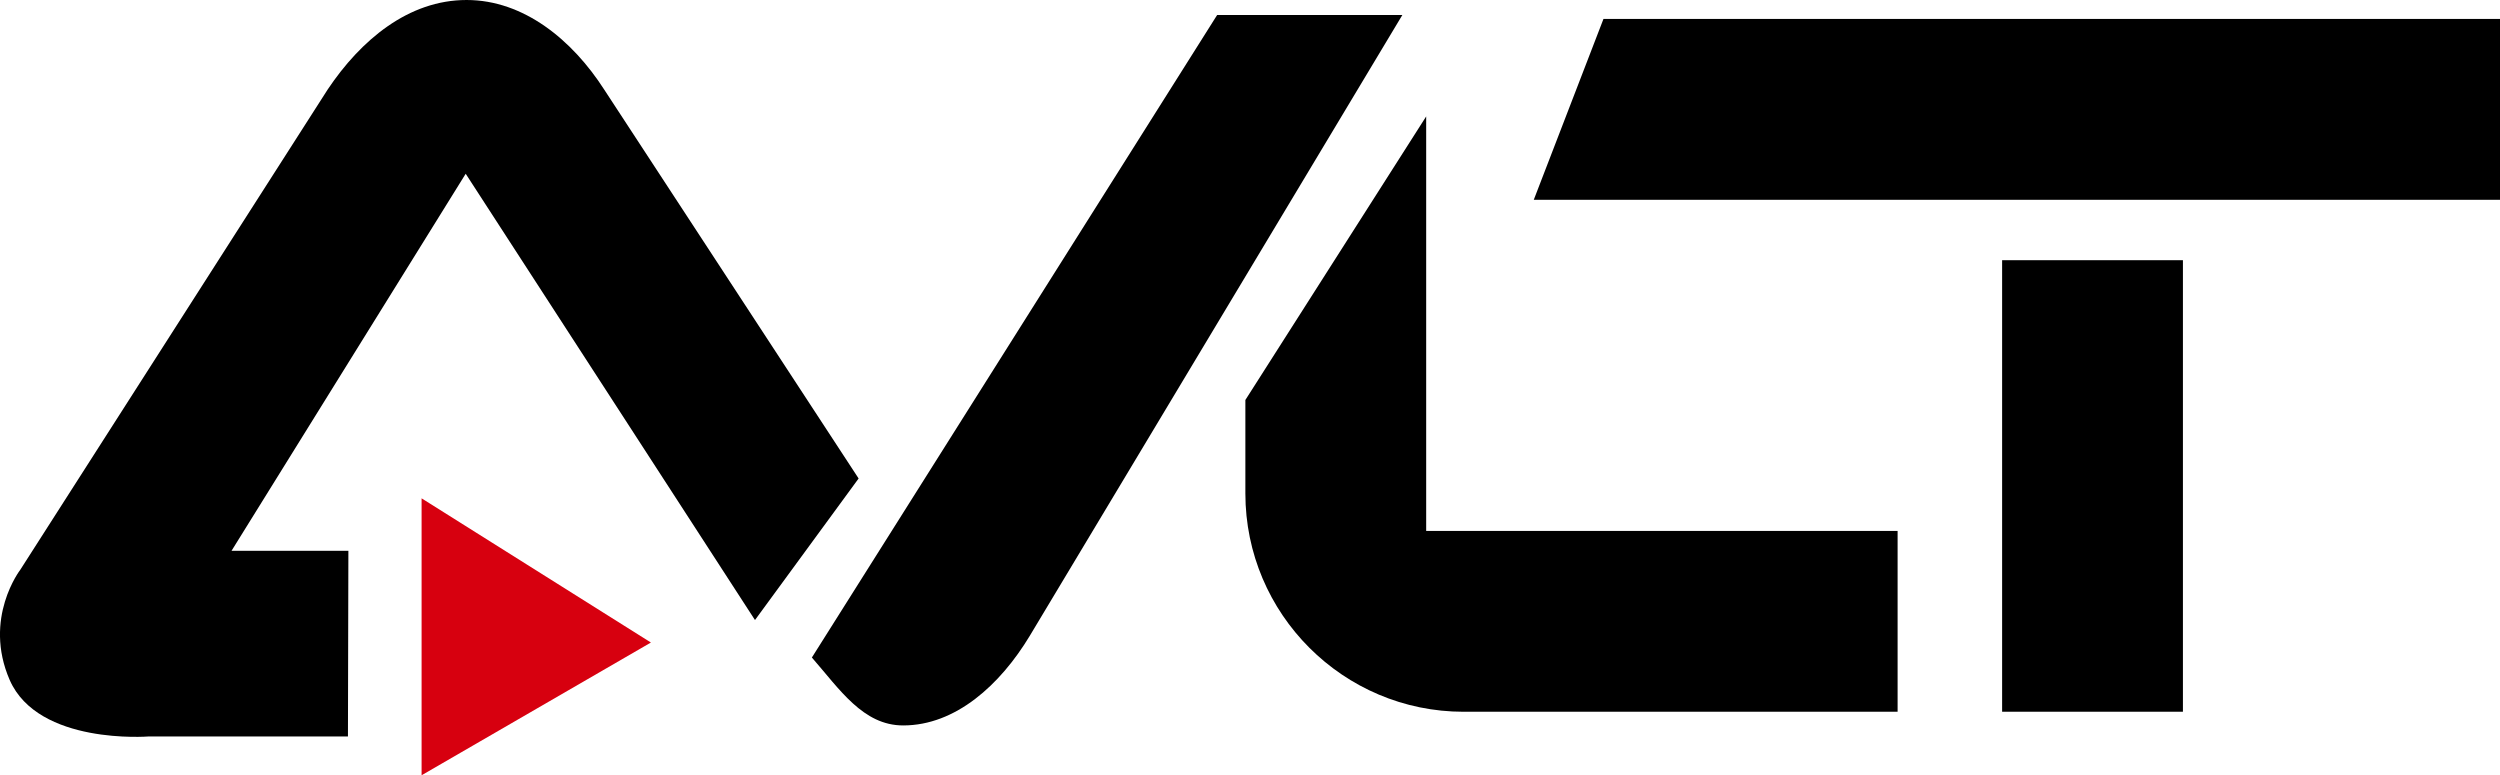
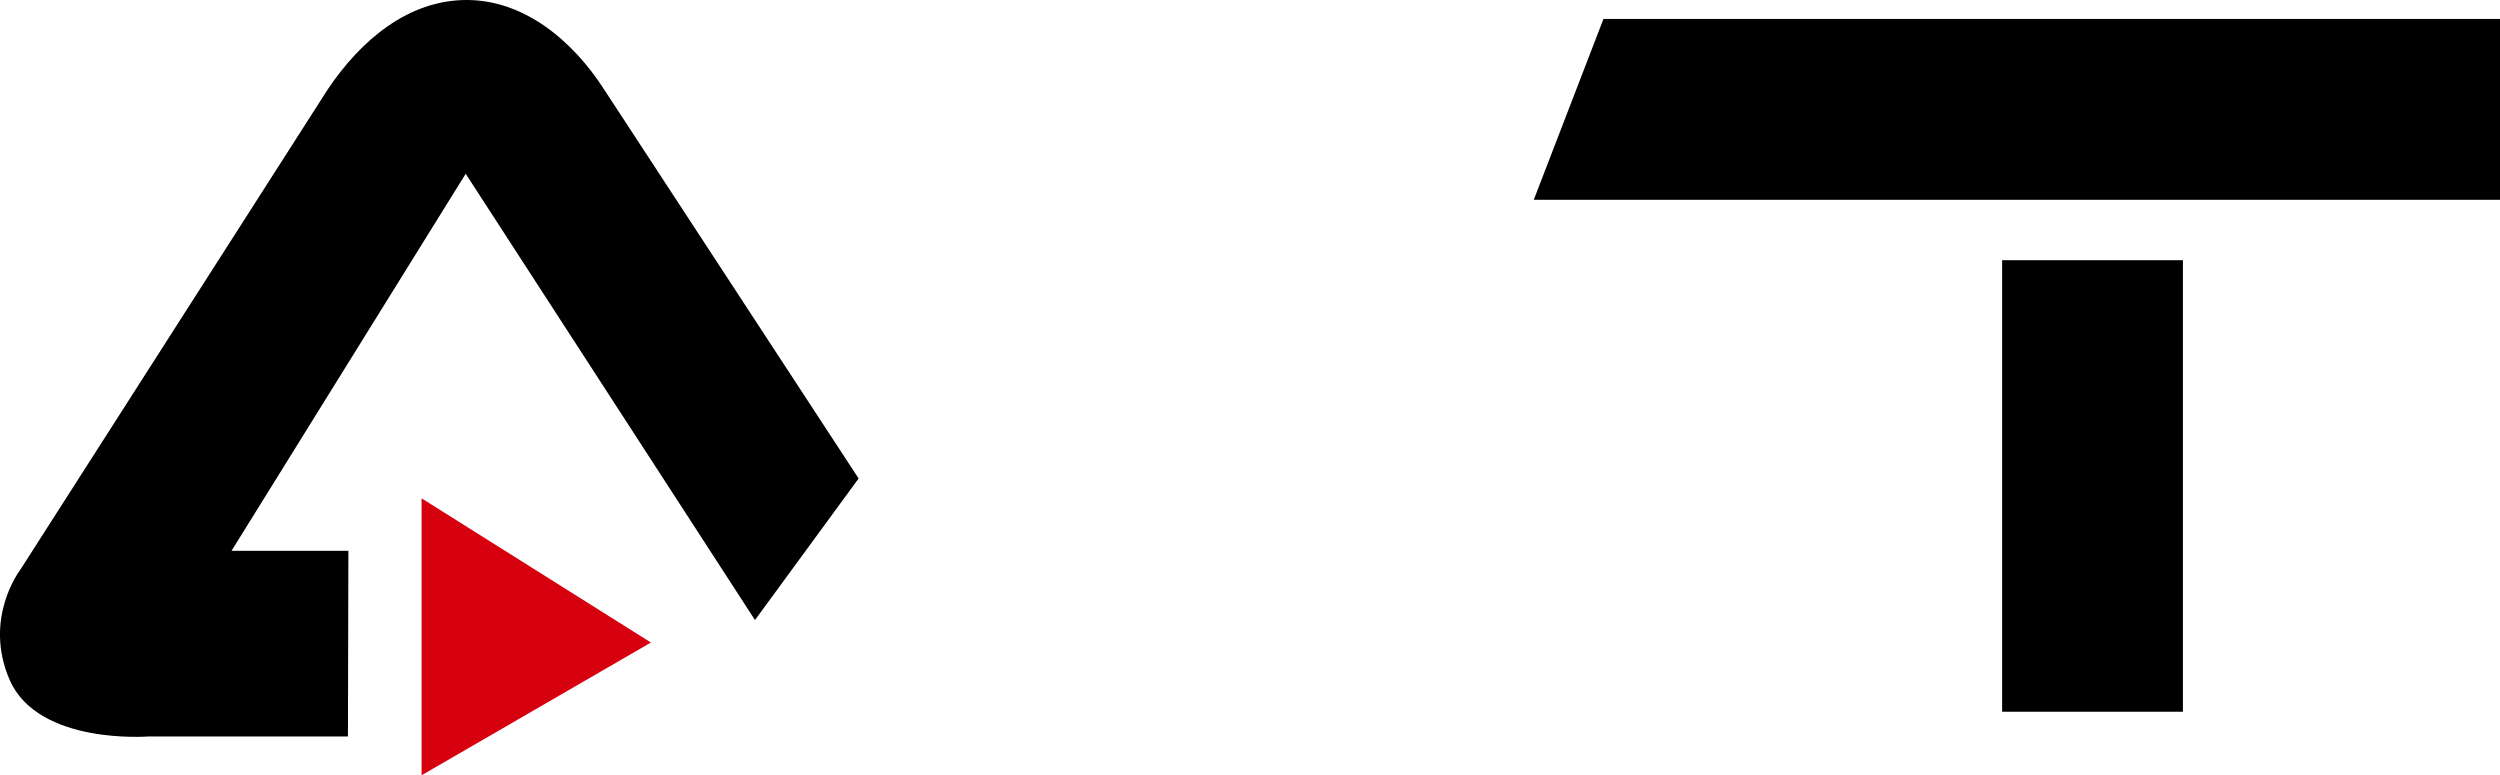
<svg xmlns="http://www.w3.org/2000/svg" version="1.1" id="avlt_logo" x="0px" y="0px" viewBox="0 0 566.9 175.8" style="enable-background:new 0 0 566.9 175.8;" xml:space="preserve">
  <style type="text/css">
	.st0{fill:#D7000F;}
</style>
  <g>
-     <path d="M430.2,161.4h-98.3c-27.3,0-49.5-22.2-49.5-49.5V90.7l41-64.3v94h106.9V161.4z" />
    <path d="M566.9,45.3H347.8l15.8-41h203.3V45.3z M495,161.4h-41V59h41V161.4z" />
    <path d="M194.7,108.5l-23.5,32.1L105.6,39.4l-53.1,85.5l26.5,0l-0.1,42.1H33.7c0,0-25,2-31.5-12.8c-6.1-14,2.4-25,2.4-25L74.3,20.3   C81.8,9.1,92.6,0,105.8,0c13,0,24,9.1,31.2,20.3L194.7,108.5z" />
-     <path d="M276,3.4h42l-84.5,140.8c-6.7,11.1-16.8,20.3-28.7,20.3c-9.1,0-14.4-8.2-20.7-15.4L276,3.4z" />
    <polygon class="st0" points="147.6,145.7 95.6,113 95.6,175.8  " />
  </g>
</svg>